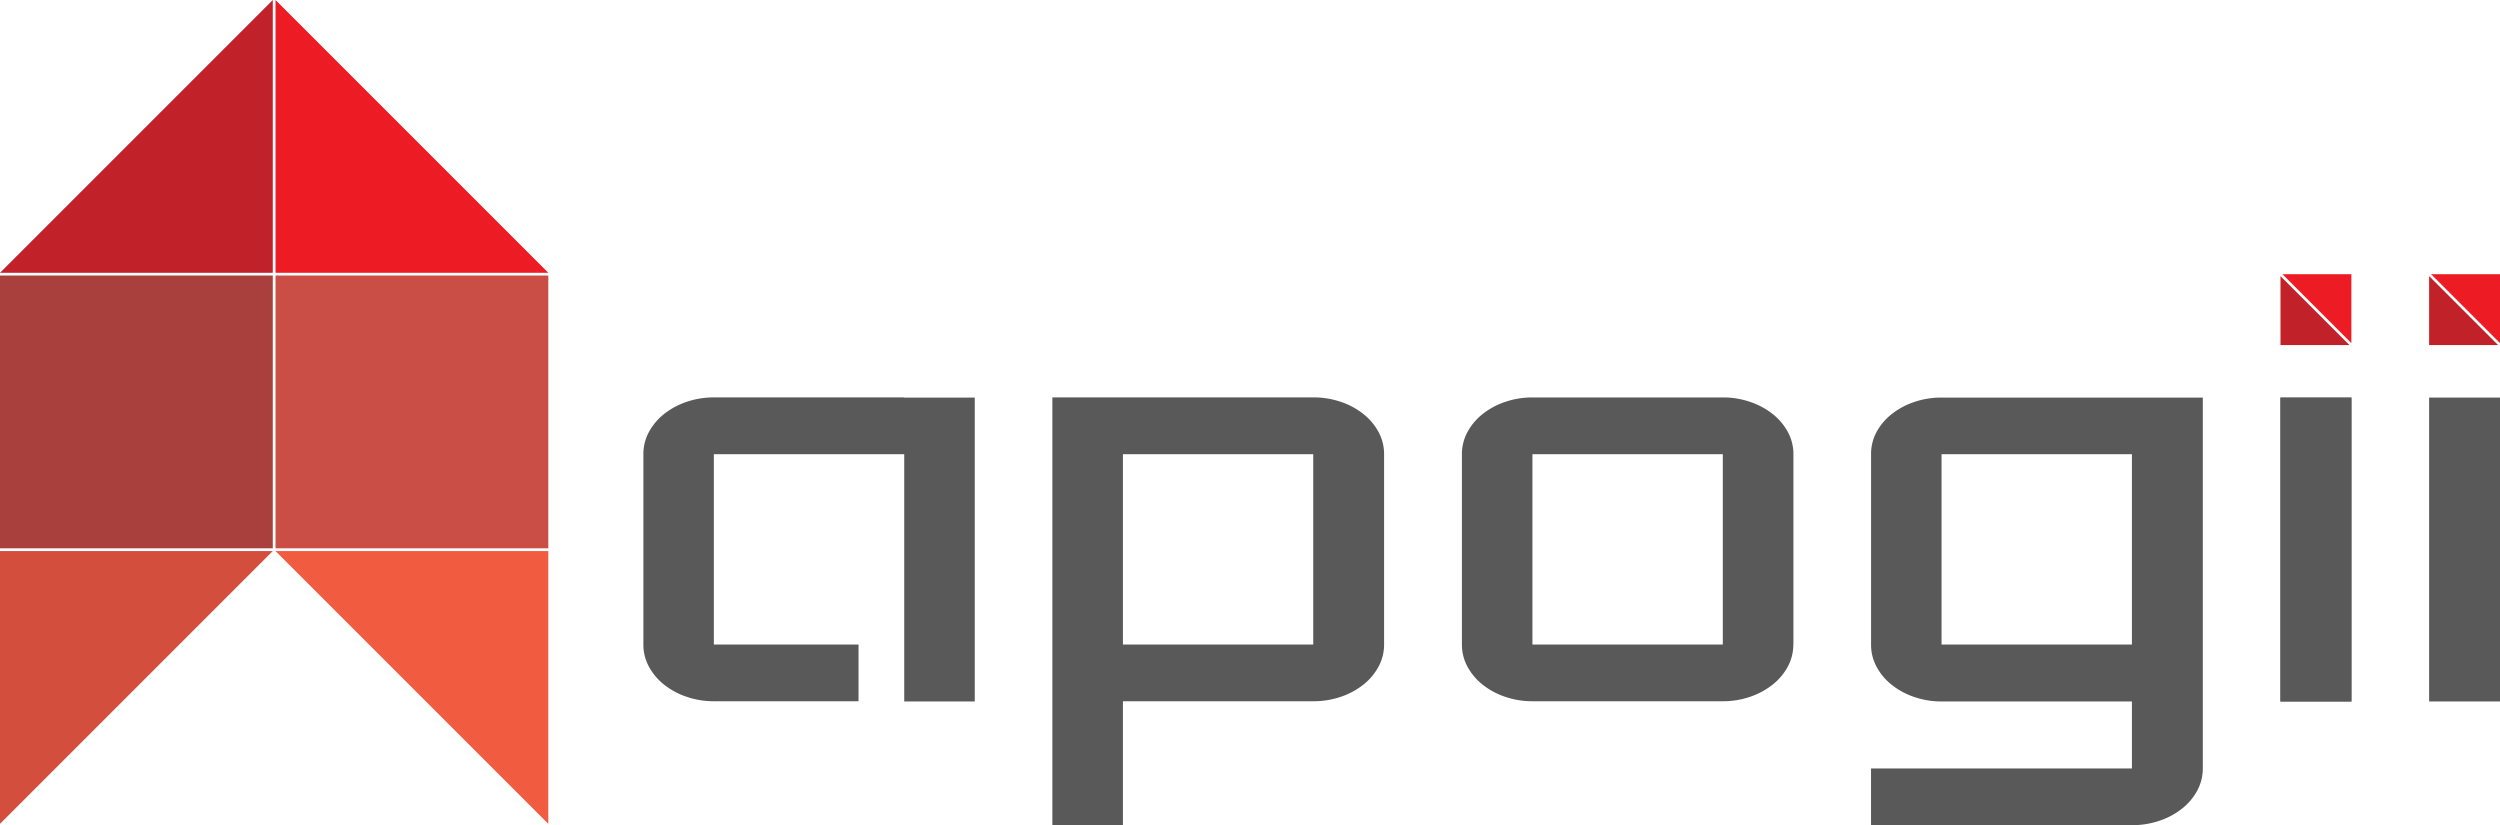
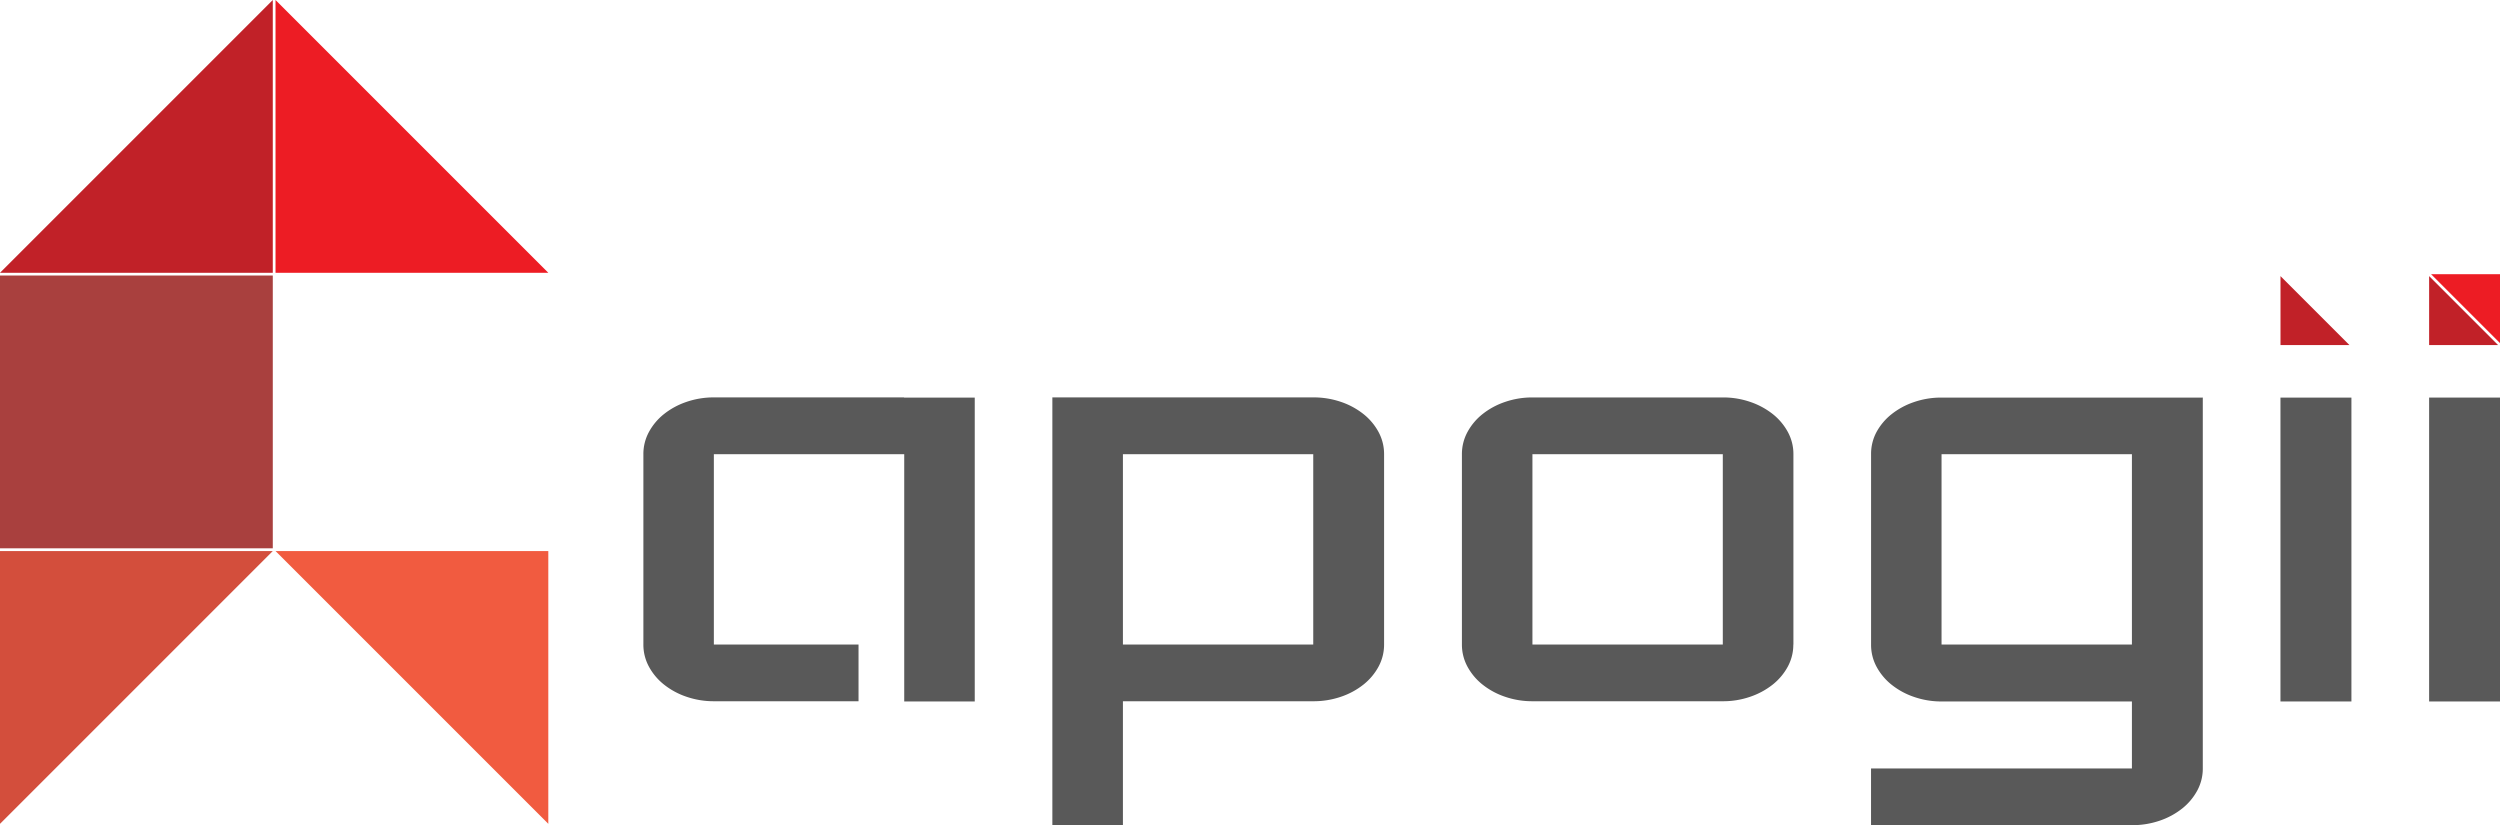
<svg xmlns="http://www.w3.org/2000/svg" id="APG" viewBox="0 0 556.94 183.84">
  <defs>
    <style>.cls-1{fill:#333;}.cls-2{fill:#a9403e;}.cls-3{fill:#ca4d46;}.cls-4{fill:#c12128;}.cls-5{fill:#ed1c24;}.cls-6{fill:#d34e3c;}.cls-7{fill:#f15b40;}.cls-8{fill:#595959;}</style>
  </defs>
  <title>Apogii_logo_v10</title>
  <path class="cls-1" d="M327.09,303.26" transform="translate(-109.97 -214.73)" />
  <rect class="cls-2" y="61.38" width="60.77" height="60.77" />
-   <rect class="cls-3" x="61.38" y="61.38" width="60.77" height="60.77" />
  <polygon class="cls-4" points="60.77 0 60.77 60.77 0 60.77 60.77 0" />
  <polygon class="cls-5" points="122.15 60.77 61.38 60.77 61.38 0 122.15 60.77" />
  <polygon class="cls-6" points="0 183.53 0 122.76 60.77 122.76 0 183.53" />
  <polygon class="cls-7" points="61.38 122.76 122.15 122.76 122.15 183.53 61.38 122.76" />
  <path class="cls-8" d="M402.53,303.26a18.82,18.82,0,0,1,6.17,1,16.61,16.61,0,0,1,5,2.7,13,13,0,0,1,3.37,4,10.29,10.29,0,0,1,1.24,4.94v42.41a10.29,10.29,0,0,1-1.24,4.94,13,13,0,0,1-3.37,4,16.57,16.57,0,0,1-5,2.7,18.79,18.79,0,0,1-6.17,1H360.13v27.61H344.41V303.26h58.12Zm0,55.05V315.91H360.13v42.41h42.41Z" transform="translate(-109.97 -214.73)" />
  <path class="cls-8" d="M509.48,358.31a10.29,10.29,0,0,1-1.24,4.94,13,13,0,0,1-3.37,4,16.68,16.68,0,0,1-5,2.7,18.44,18.44,0,0,1-6.13,1H451.35a18.53,18.53,0,0,1-6.09-1,16.55,16.55,0,0,1-5-2.7,13,13,0,0,1-3.37-4,10.27,10.27,0,0,1-1.24-4.94V315.91a10.27,10.27,0,0,1,1.24-4.94,13,13,0,0,1,3.37-4,16.58,16.58,0,0,1,5-2.7,18.56,18.56,0,0,1,6.09-1h42.41a18.47,18.47,0,0,1,6.13,1,16.72,16.72,0,0,1,5,2.7,13,13,0,0,1,3.37,4,10.29,10.29,0,0,1,1.24,4.94v42.41Zm-58.12-42.41v42.41h42.41V315.91H451.35Z" transform="translate(-109.97 -214.73)" />
  <path class="cls-8" d="M600.7,303.26v82.66a10.29,10.29,0,0,1-1.24,4.94,13,13,0,0,1-3.37,4,16.62,16.62,0,0,1-5,2.7,18.82,18.82,0,0,1-6.17,1H526.79V385.92h58.12V371H542.5a18.53,18.53,0,0,1-6.09-1,16.55,16.55,0,0,1-5-2.7,13,13,0,0,1-3.37-4,10.27,10.27,0,0,1-1.24-4.94V315.91A10.27,10.27,0,0,1,528,311a13,13,0,0,1,3.37-4,16.58,16.58,0,0,1,5-2.7,18.56,18.56,0,0,1,6.09-1h58.2Zm-15.79,55.05V315.91H542.5v42.41h42.41Z" transform="translate(-109.97 -214.73)" />
-   <path class="cls-8" d="M633.81,303.26V371H618v-67.7h15.79Z" transform="translate(-109.97 -214.73)" />
  <path class="cls-8" d="M666.91,303.26V371H651.12v-67.7h15.79Z" transform="translate(-109.97 -214.73)" />
  <path class="cls-8" d="M311.37,303.26H269a18.56,18.56,0,0,0-6.09,1,16.58,16.58,0,0,0-5,2.7,13,13,0,0,0-3.37,4,10.27,10.27,0,0,0-1.24,4.94v42.41a10.27,10.27,0,0,0,1.24,4.94,13,13,0,0,0,3.37,4,16.55,16.55,0,0,0,5,2.7,18.53,18.53,0,0,0,6.09,1h32.23V358.31H269V315.91h42.41V371h15.71v-67.7H311.37Z" transform="translate(-109.97 -214.73)" />
  <path class="cls-8" d="M633.81,303.34V371H618v-67.7h15.79Z" transform="translate(-109.97 -214.73)" />
  <polygon class="cls-4" points="523.4 76.87 508.04 76.87 508.04 61.51 523.4 76.87" />
-   <polygon class="cls-5" points="508.47 61.08 523.83 61.08 523.83 76.44 508.47 61.08" />
  <polygon class="cls-4" points="556.51 76.87 541.15 76.87 541.15 61.51 556.51 76.87" />
  <polygon class="cls-5" points="541.58 61.08 556.94 61.08 556.94 76.44 541.58 61.08" />
</svg>